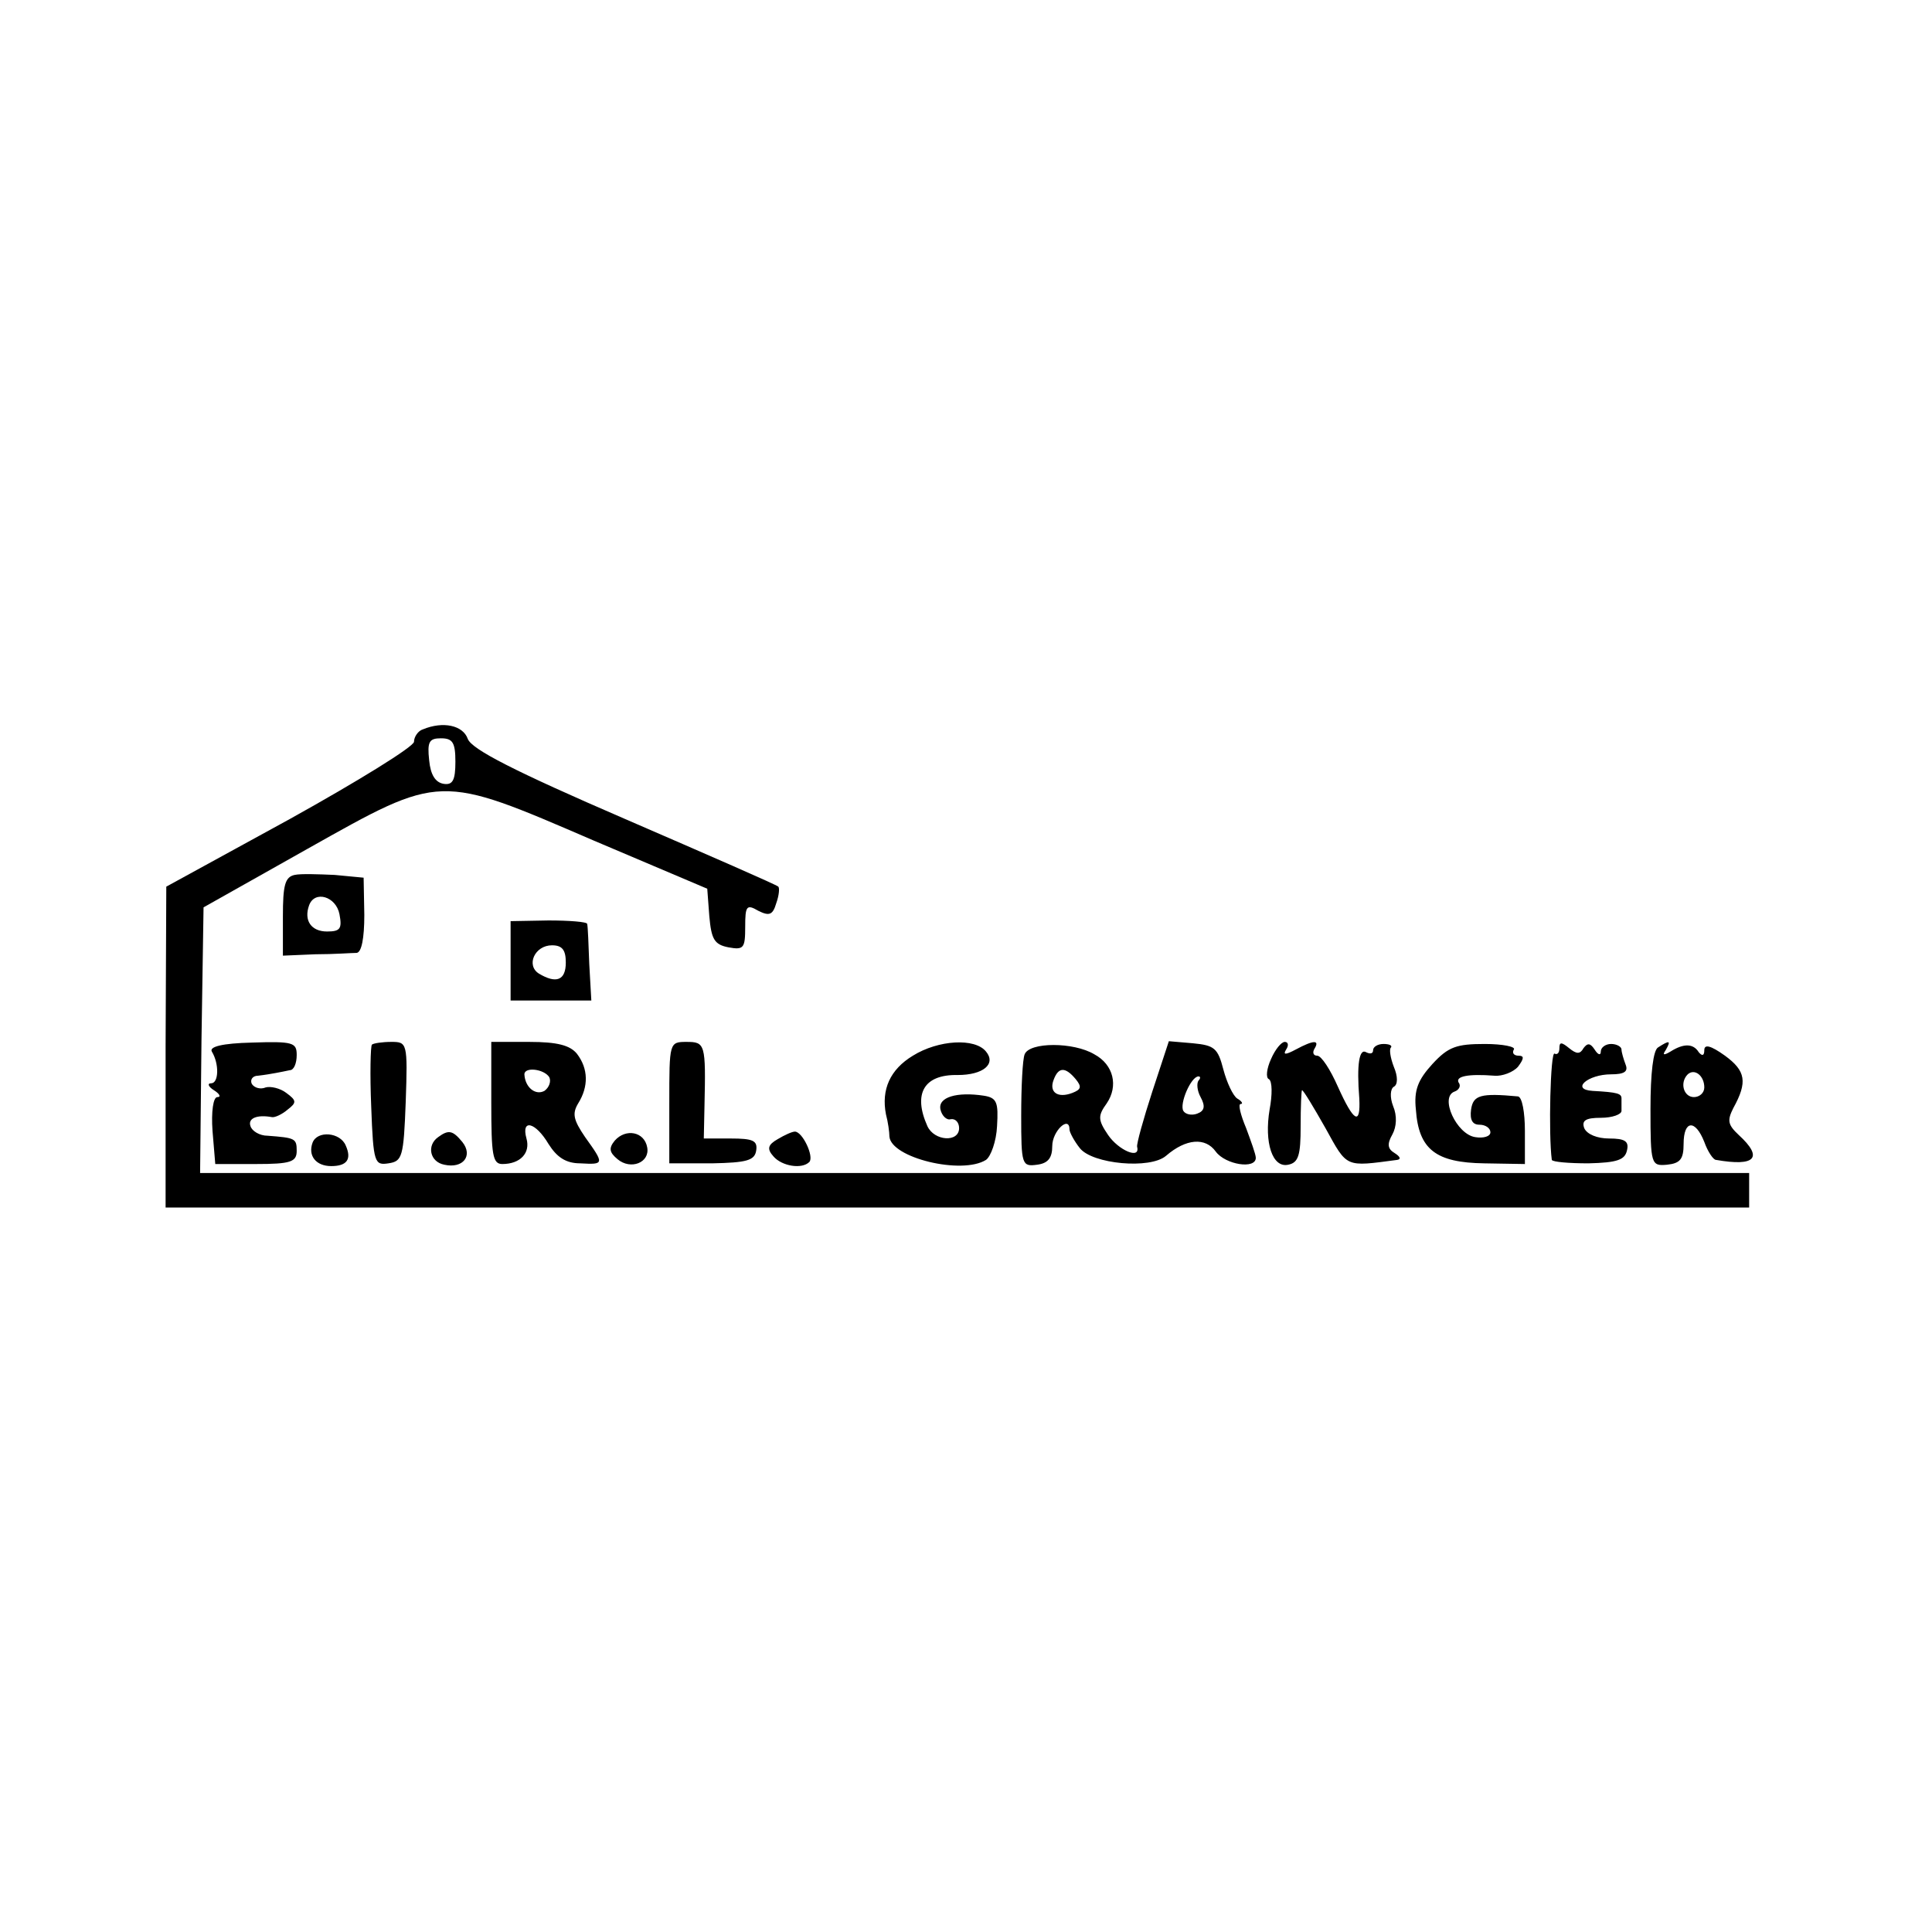
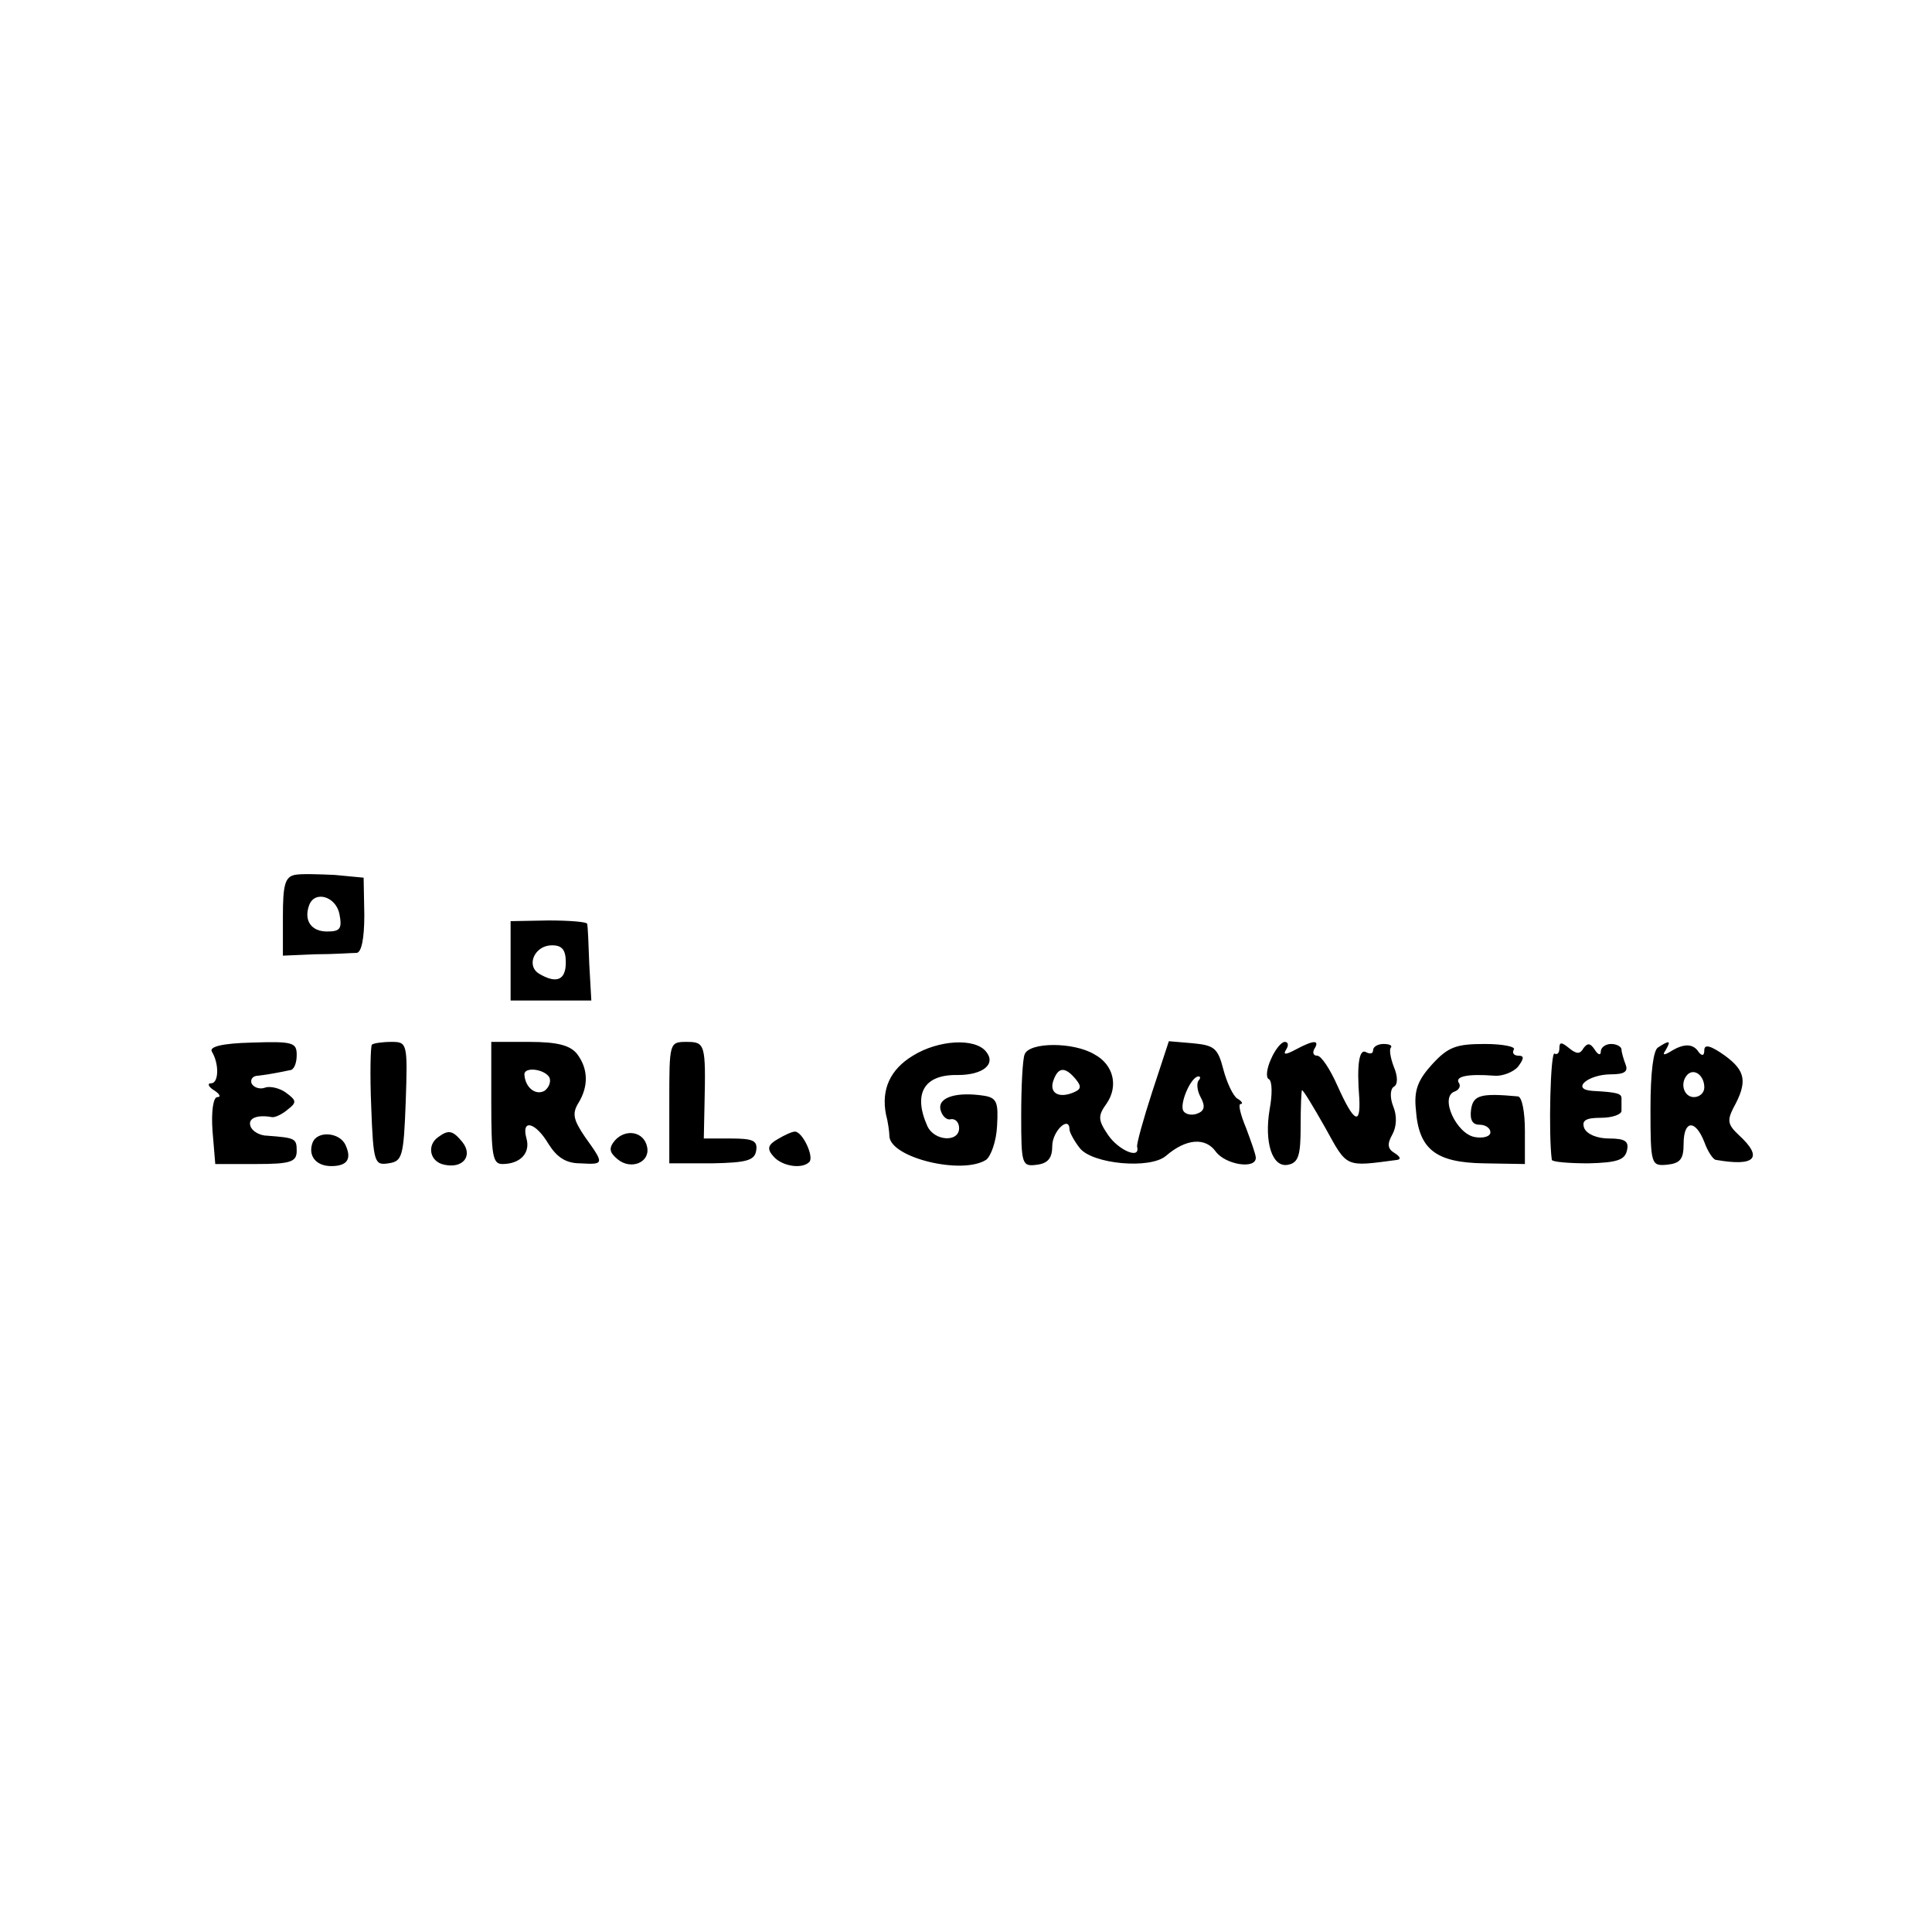
<svg xmlns="http://www.w3.org/2000/svg" version="1" width="373.333" height="373.333" viewBox="0 0 280 280">
-   <path d="M61.3 105.7c-.7.2-1.3 1.1-1.3 1.8s-8.1 5.7-18 11.2l-17.9 9.8-.1 23.2V175h229.5v-5H29l.2-19.2.3-19.3 15.1-8.5c19.4-10.9 18.9-10.9 41.4-1.2l16.5 7 .3 4c.3 3.3.7 4.1 2.8 4.5 2.2.4 2.4.1 2.4-3 0-3 .2-3.3 1.9-2.3 1.6.8 2.1.6 2.6-1.1.4-1.1.5-2.2.3-2.4-.1-.2-10.2-4.6-22.2-9.8-16.2-7-22.2-10.1-22.8-11.6-.7-2-3.6-2.6-6.5-1.4zm4.7 4.7c0 2.7-.4 3.4-1.7 3.2-1.2-.2-1.9-1.3-2.1-3.4-.3-2.7 0-3.2 1.7-3.2s2.1.6 2.1 3.4z" />
  <path d="M42.7 126.8c-1.4.3-1.7 1.5-1.7 6v5.7l4.7-.2c2.7 0 5.3-.2 6-.2.7-.1 1.1-2.1 1.1-5.5l-.1-5.4-4.2-.4c-2.3-.1-4.9-.2-5.8 0zm6.5 5.7c.4 2.1.1 2.5-1.8 2.5-2.3 0-3.4-1.6-2.6-3.8.8-2.2 3.9-1.3 4.4 1.3zM74 139.2v5.8h11.7l-.3-5.3c-.1-2.8-.2-5.4-.3-5.8 0-.3-2.6-.5-5.6-.5l-5.5.1v5.7zm8 .3c0 2.6-1.4 3.1-3.9 1.6-1.9-1.2-.6-4.1 1.9-4.1 1.5 0 2 .7 2 2.5zM30.7 152.4c1.1 1.8 1 4.6-.1 4.6-.6 0-.4.5.4 1s1.1 1 .5 1c-.6 0-.9 2.1-.7 4.9l.4 4.8h5.9c5 0 5.9-.3 5.9-1.9 0-1.8-.2-1.9-4.2-2.2-1.2 0-2.3-.7-2.5-1.4-.4-1.1.9-1.7 3.1-1.3.4.1 1.5-.4 2.3-1.1 1.3-1 1.3-1.3-.2-2.4-.9-.7-2.3-1-3-.8-.7.3-1.6.1-2-.5-.3-.6.1-1.2.9-1.2.9-.1 2.1-.3 2.6-.4.6-.1 1.5-.3 2-.4.6 0 1-1 1-2.2 0-1.8-.5-2-6.5-1.8-4.3.1-6.2.6-5.8 1.3zM53.9 151.4c-.2.2-.3 4.3-.1 9 .3 8.2.5 8.5 2.5 8.2 2-.3 2.2-.9 2.5-8.9.3-8.6.2-8.7-2.1-8.7-1.3 0-2.6.2-2.8.4zM71.2 159.8c0 7.6.2 8.9 1.6 8.9 2.6 0 4.1-1.6 3.5-3.7-.8-2.9 1.3-2.4 3.2.8 1.2 1.9 2.5 2.8 4.6 2.8 3.5.2 3.5.1.7-3.8-1.7-2.5-1.9-3.4-1-4.9 1.5-2.4 1.5-5-.2-7.2-1-1.2-2.8-1.7-6.9-1.7h-5.5v8.8zm8.4-3.7c.3.6 0 1.5-.7 2-1.3.7-2.8-.5-2.9-2.4 0-1.1 2.8-.8 3.6.4zM97 159.8v8.8h6.2c5-.1 6.2-.4 6.4-1.9.2-1.4-.5-1.7-3.7-1.7H102l.1-4.8c.2-8.9.1-9.2-2.6-9.2-2.5 0-2.5.1-2.5 8.8zM132.3 153c-3.3 2-4.6 4.9-3.9 8.5.3 1.1.5 2.6.5 3.2.2 3.1 10.5 5.6 14 3.4.7-.5 1.5-2.7 1.6-4.9.2-3.4 0-4.1-1.9-4.4-3.9-.6-6.7.2-6.3 2 .2.9.9 1.6 1.5 1.4.7-.1 1.2.5 1.2 1.3 0 2.1-3.6 1.9-4.6-.3-2.1-4.7-.5-7.5 4.4-7.4 3.7 0 5.6-1.6 4.1-3.4-1.6-2-6.9-1.7-10.6.6zM148.5 152.8c-.3.7-.5 4.7-.5 8.9 0 7.1.1 7.4 2.3 7.1 1.6-.2 2.2-1 2.2-2.7 0-2.2 2.5-4.5 2.5-2.4 0 .4.7 1.7 1.5 2.7 1.8 2.3 10.2 3.1 12.5 1.1 2.9-2.5 5.7-2.7 7.2-.6 1.4 1.9 5.8 2.6 5.8.9 0-.5-.7-2.4-1.4-4.3-.8-1.9-1.2-3.5-.8-3.5.4 0 .2-.4-.5-.8-.6-.4-1.5-2.3-2-4.2-.8-3.1-1.3-3.5-4.4-3.8l-3.5-.3-2.4 7.3c-1.3 4-2.3 7.6-2.2 8 .5 1.9-2.7.5-4.2-1.7s-1.5-2.8-.2-4.6c1.7-2.5 1-5.6-1.8-7.1-3-1.8-9.4-1.8-10.1 0zm7.4 3.6c.9 1.1.8 1.5-.5 2-2.1.8-3.4-.1-2.7-1.9.7-1.9 1.7-1.9 3.2-.1zm17.8.2c-.3.4-.2 1.5.3 2.4.7 1.3.6 2-.5 2.4-.8.3-1.7.1-2-.4-.6-1 1.1-5 2.2-5 .3 0 .3.3 0 .6zM184.2 153.5c-.6 1.3-.8 2.7-.3 2.9.5.3.5 2.3.1 4.4-.8 4.8.4 8.5 2.7 8 1.5-.3 1.8-1.4 1.8-5.6 0-2.8.1-5.2.2-5.2.2 0 1.7 2.5 3.4 5.5 3.2 5.8 2.8 5.6 10.4 4.6.6-.1.4-.5-.4-1-1-.6-1.1-1.3-.3-2.7.6-1.1.7-2.7.1-4.1-.5-1.3-.4-2.5.1-2.8.6-.3.6-1.5 0-2.9-.5-1.3-.7-2.6-.4-2.8.2-.3-.3-.5-1.1-.5s-1.5.4-1.5.9-.4.6-1 .3c-1-.6-1.4 1.7-1 6.7.2 4-.8 3.4-3.1-1.7-1.1-2.5-2.4-4.5-3-4.5-.6 0-.7-.5-.4-1 .8-1.3-.1-1.3-2.7.1-1.5.8-1.9.8-1.4 0 .4-.6.3-1.1-.2-1.1s-1.4 1.1-2 2.5zM207.6 154.2c-2.1 2.3-2.7 3.8-2.4 6.6.4 5.8 2.9 7.7 9.9 7.8l5.9.1v-4.8c0-2.7-.4-4.9-1-5-5.4-.5-6.5-.2-6.8 1.9-.2 1.5.2 2.2 1.2 2.2.9 0 1.6.5 1.6 1.1 0 .6-1 .9-2.2.7-2.7-.4-5.2-5.8-3-6.6.6-.2 1-.8.6-1.3-.5-.9 1.3-1.3 5.2-1 1.1.1 2.7-.5 3.4-1.3.9-1.2.9-1.6.1-1.6-.7 0-1-.4-.7-.9.3-.4-1.6-.8-4.2-.8-4.1 0-5.3.4-7.6 2.9zM226 151.9c0 .7-.3 1-.7.8-.6-.4-.9 11.7-.4 15.4.1.3 2.5.5 5.3.5 4.2-.1 5.3-.5 5.6-1.9.3-1.3-.3-1.7-2.6-1.7-1.7 0-3.2-.6-3.6-1.5-.4-1.1.2-1.5 2.4-1.5 1.7 0 3-.5 3-1v-1.8c0-.7-.5-.9-4.2-1.1-3.2-.2-.7-2.4 2.7-2.4 1.9 0 2.5-.4 2.1-1.4-.3-.8-.6-1.8-.6-2.2 0-.4-.7-.8-1.5-.8s-1.5.5-1.5 1.1c0 .6-.4.5-.9-.3-.6-.9-1-1-1.6-.2-.5.9-1 .9-2.1 0s-1.4-.9-1.4 0zM240.3 151.8c-.7.4-1.1 3.7-1.1 8.9 0 8.1.1 8.3 2.4 8.1 1.9-.2 2.4-.8 2.4-3 0-3.5 1.7-3.6 3-.3.5 1.4 1.3 2.6 1.7 2.6 5.7 1 6.9-.3 3.3-3.6-1.6-1.5-1.7-2.1-.8-3.9 2.1-3.8 1.8-5.4-1.2-7.6-2.1-1.5-3-1.7-3-.8 0 .8-.3.9-.8.3-.8-1.3-2.2-1.3-4.1-.1-1 .6-1.2.5-.7-.2.8-1.4.6-1.5-1.1-.4zm6.7 5.8c0 .8-.7 1.4-1.5 1.4-1.5 0-2.1-2.1-.9-3.3 1-.9 2.4.2 2.4 1.9zM45.3 165.6c-.7 1.9.5 3.4 2.7 3.4 2.3 0 3-1 2.1-3-.8-1.9-4.1-2.2-4.8-.4zM63.5 164.8c-1.7 1.2-1.2 3.6.9 4 2.7.6 4.2-1.3 2.6-3.3-1.4-1.7-2-1.8-3.5-.7zM89.1 165.3c-.9 1.1-.8 1.7.4 2.7 1.9 1.6 4.7.5 4.3-1.7-.4-2.3-3.1-2.8-4.7-1zM112.7 165.1c-1.4.8-1.6 1.4-.6 2.5 1.2 1.4 4.1 1.9 5.2.8.7-.8-1-4.4-2.1-4.4-.4 0-1.5.5-2.5 1.1z" />
</svg>